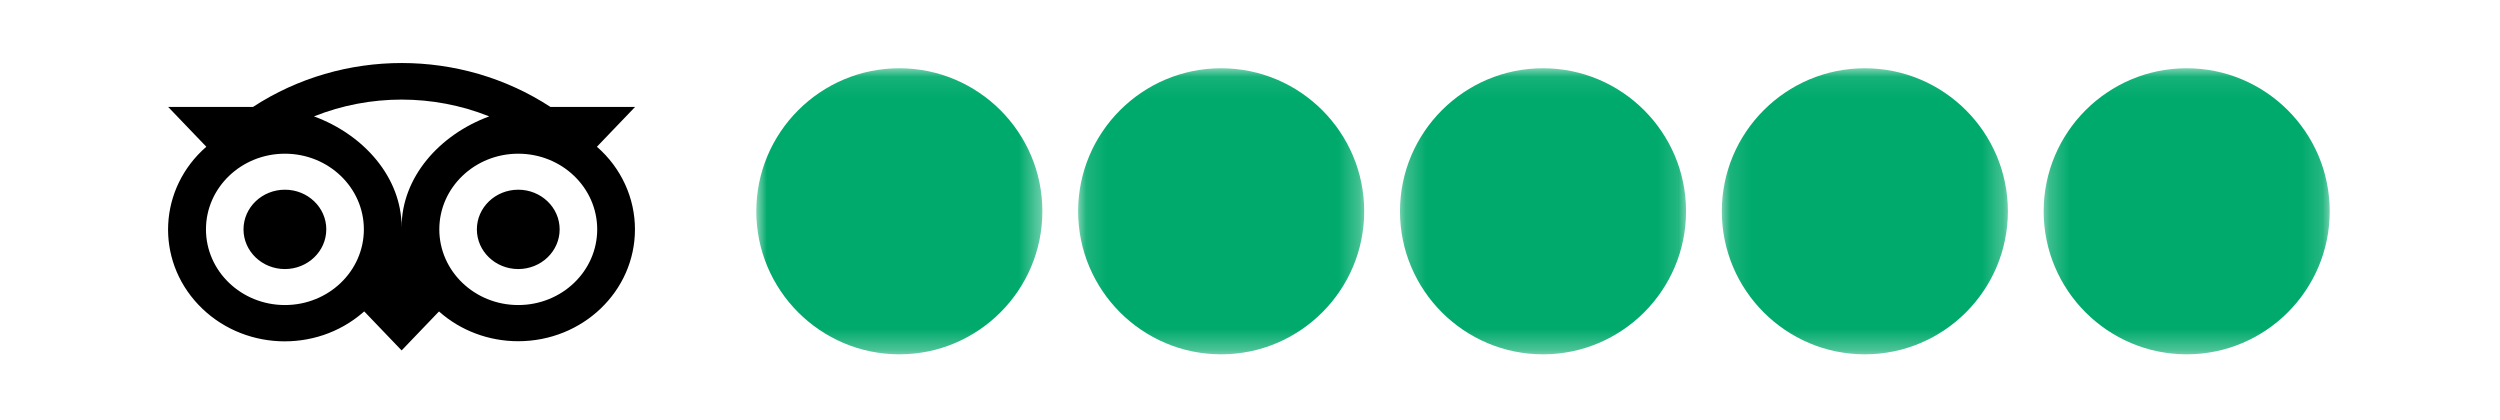
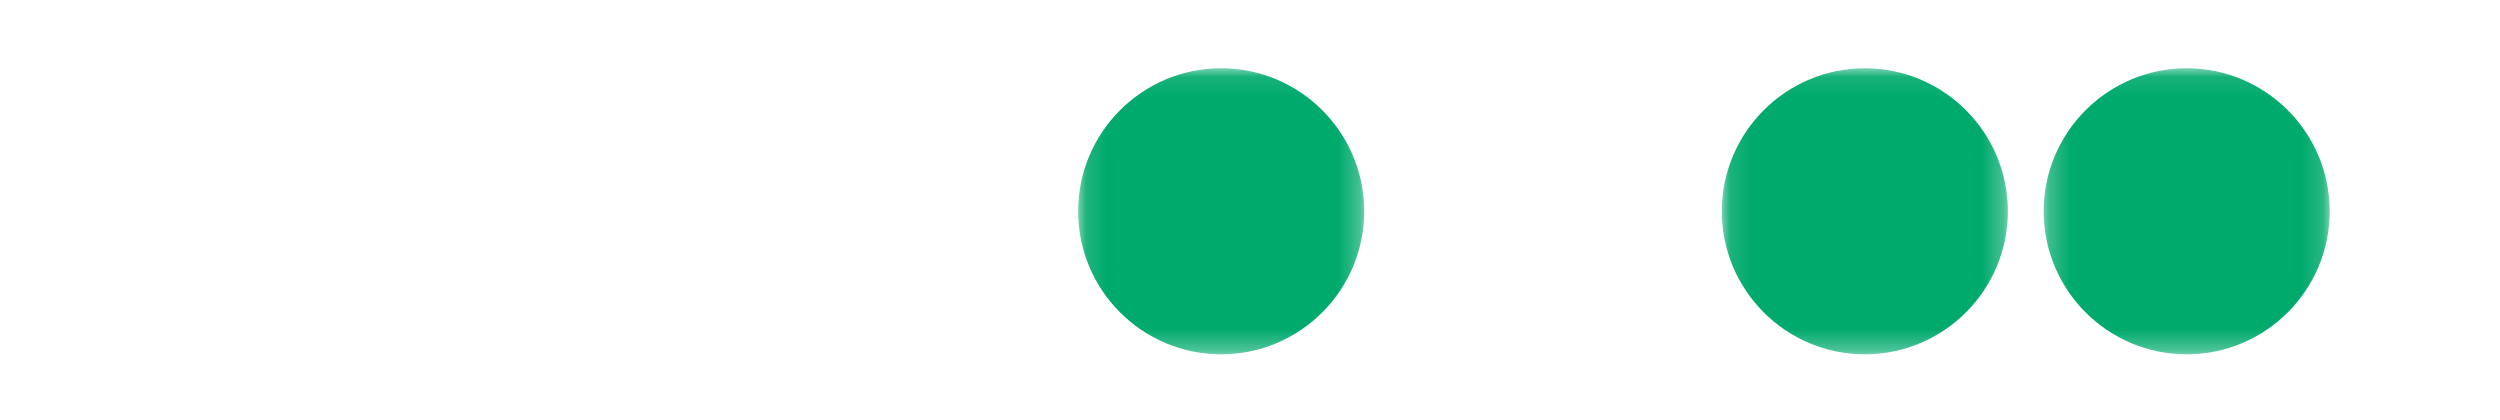
<svg xmlns="http://www.w3.org/2000/svg" xmlns:xlink="http://www.w3.org/1999/xlink" width="119px" height="20px" viewBox="0 0 119 20">
  <title>Light Background_5</title>
  <desc>Created with Sketch.</desc>
  <defs>
-     <polygon id="path-1" points="0.24 0.087 13.857 0.087 13.857 13.704 0.24 13.704" />
    <polygon id="path-3" points="0.111 0.087 13.728 0.087 13.728 13.704 0.111 13.704" />
    <polygon id="path-5" points="0.231 0.087 13.848 0.087 13.848 13.704 0.231 13.704" />
    <polygon id="path-7" points="0.12 0.087 13.737 0.087 13.737 13.704 0.12 13.704" />
-     <polygon id="path-9" points="0 0.087 13.617 0.087 13.617 13.704 0 13.704" />
  </defs>
  <g id="Light-Background_5" stroke="none" stroke-width="1" fill="none" fill-rule="evenodd">
    <g id="Group-2" transform="translate(8, 3)">
      <g id="Group-16" transform="translate(28, 0)">
        <g id="Group-3" transform="translate(30.399, 0.162)">
          <mask id="mask-2" fill="white">
            <use xlink:href="#path-1" />
          </mask>
          <g id="Clip-2" />
          <path d="M0.24,6.896 C0.24,3.141 3.294,0.087 7.049,0.087 C10.803,0.087 13.857,3.141 13.857,6.896 C13.857,10.65 10.803,13.704 7.049,13.704 C3.294,13.704 0.24,10.65 0.24,6.896" id="Fill-1" fill="#00AA6C" mask="url(#mask-2)" />
        </g>
        <g id="Group-6" transform="translate(45.847, 0.162)">
          <mask id="mask-4" fill="white">
            <use xlink:href="#path-3" />
          </mask>
          <g id="Clip-5" />
          <path d="M0.111,6.896 C0.111,3.141 3.165,0.087 6.919,0.087 C10.674,0.087 13.728,3.141 13.728,6.896 C13.728,10.65 10.674,13.704 6.919,13.704 C3.165,13.704 0.111,10.65 0.111,6.896" id="Fill-4" fill="#00AA6C" mask="url(#mask-4)" />
        </g>
        <g id="Group-9" transform="translate(61.047, 0.162)">
          <mask id="mask-6" fill="white">
            <use xlink:href="#path-5" />
          </mask>
          <g id="Clip-8" />
          <path d="M0.231,6.896 C0.231,3.141 3.285,0.087 7.039,0.087 C10.794,0.087 13.848,3.141 13.848,6.896 C13.848,10.65 10.794,13.704 7.039,13.704 C3.285,13.704 0.231,10.65 0.231,6.896" id="Fill-7" fill="#00AA6C" mask="url(#mask-6)" />
        </g>
        <g id="Group-12" transform="translate(15.199, 0.162)">
          <mask id="mask-8" fill="white">
            <use xlink:href="#path-7" />
          </mask>
          <g id="Clip-11" />
          <path d="M0.12,6.896 C0.12,3.141 3.174,0.087 6.928,0.087 C10.683,0.087 13.737,3.141 13.737,6.896 C13.737,10.65 10.683,13.704 6.928,13.704 C3.174,13.704 0.12,10.65 0.12,6.896" id="Fill-10" fill="#00AA6C" mask="url(#mask-8)" />
        </g>
        <g id="Group-15" transform="translate(0, 0.162)">
          <mask id="mask-10" fill="white">
            <use xlink:href="#path-9" />
          </mask>
          <g id="Clip-14" />
          <path d="M-4.9833887e-05,6.896 C-4.9833887e-05,3.141 3.054,0.087 6.809,0.087 C10.563,0.087 13.617,3.141 13.617,6.896 C13.617,10.65 10.563,13.704 6.809,13.704 C3.054,13.704 -4.9833887e-05,10.65 -4.9833887e-05,6.896" id="Fill-13" fill="#00AA6C" mask="url(#mask-10)" />
        </g>
      </g>
      <g id="Group" fill="#000000">
-         <path d="M7.531,7.918 C7.531,8.961 6.649,9.807 5.561,9.807 C4.473,9.807 3.591,8.961 3.591,7.918 C3.591,6.876 4.473,6.03 5.561,6.03 C6.649,6.029 7.532,6.874 7.532,7.917 L7.532,7.918 L7.531,7.918 Z M16.669,6.03 C15.581,6.03 14.699,6.876 14.699,7.918 C14.699,8.961 15.581,9.807 16.669,9.807 C17.757,9.807 18.639,8.961 18.639,7.918 C18.639,6.876 17.757,6.03 16.669,6.03 L16.669,6.03 Z M16.669,11.52 C14.593,11.52 12.911,9.908 12.911,7.918 C12.911,5.929 14.593,4.316 16.669,4.316 C18.744,4.316 20.427,5.929 20.427,7.918 C20.427,9.908 18.744,11.52 16.669,11.52 L16.669,11.52 Z M11.117,7.815 C11.117,5.444 9.317,3.411 6.946,2.54 C9.615,1.474 12.618,1.474 15.287,2.54 C12.915,3.411 11.117,5.444 11.117,7.815 L11.117,7.815 Z M5.562,11.52 C3.487,11.52 1.804,9.908 1.804,7.918 C1.804,5.929 3.487,4.316 5.562,4.316 C7.638,4.316 9.32,5.929 9.32,7.918 C9.32,9.908 7.638,11.52 5.562,11.52 L5.562,11.52 Z M20.413,3.985 L22.23,2.09 L18.202,2.09 C13.93,-0.697 8.314,-0.697 4.042,2.09 L0.004,2.09 L1.821,3.985 C-0.45,5.961 -0.62,9.327 1.442,11.503 C3.503,13.68 7.015,13.842 9.286,11.867 C9.303,11.852 9.32,11.837 9.336,11.822 L11.117,13.68 L12.896,11.825 C13.921,12.738 15.269,13.244 16.669,13.242 C19.736,13.242 22.224,10.859 22.224,7.92 C22.226,6.422 21.569,4.993 20.413,3.985 L20.413,3.985 Z" id="Fill-3" />
-       </g>
+         </g>
    </g>
  </g>
</svg>